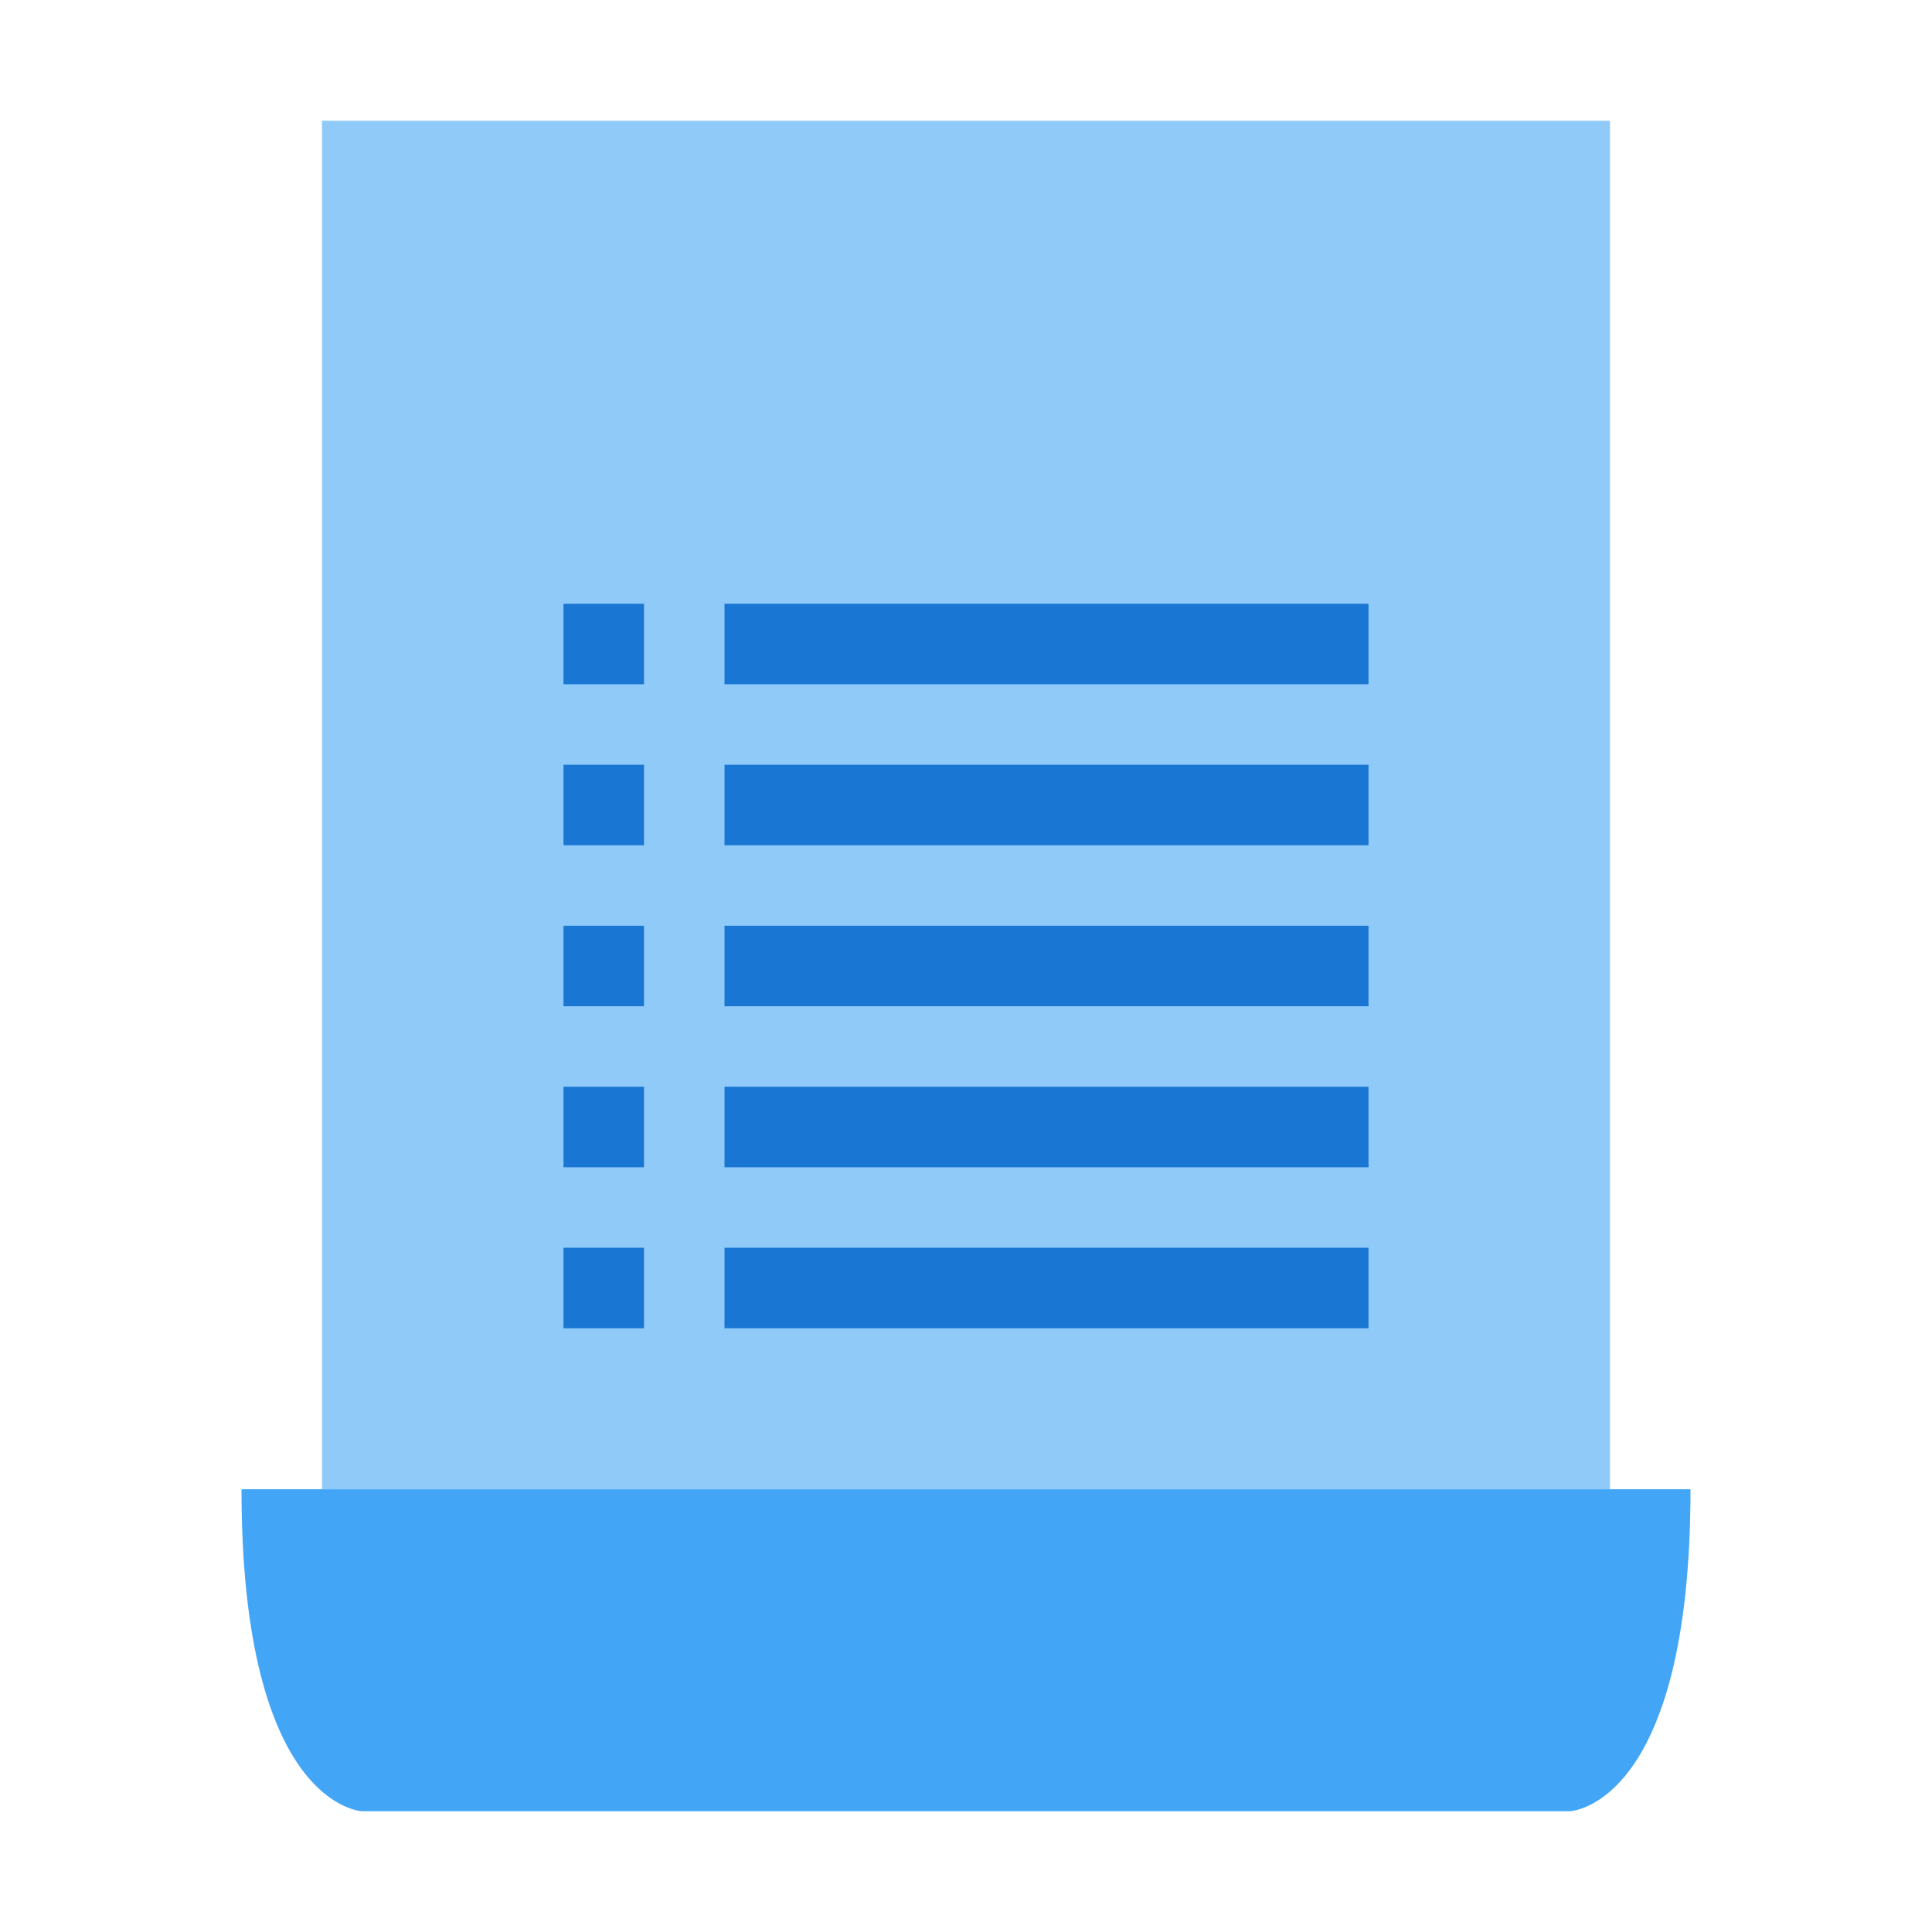
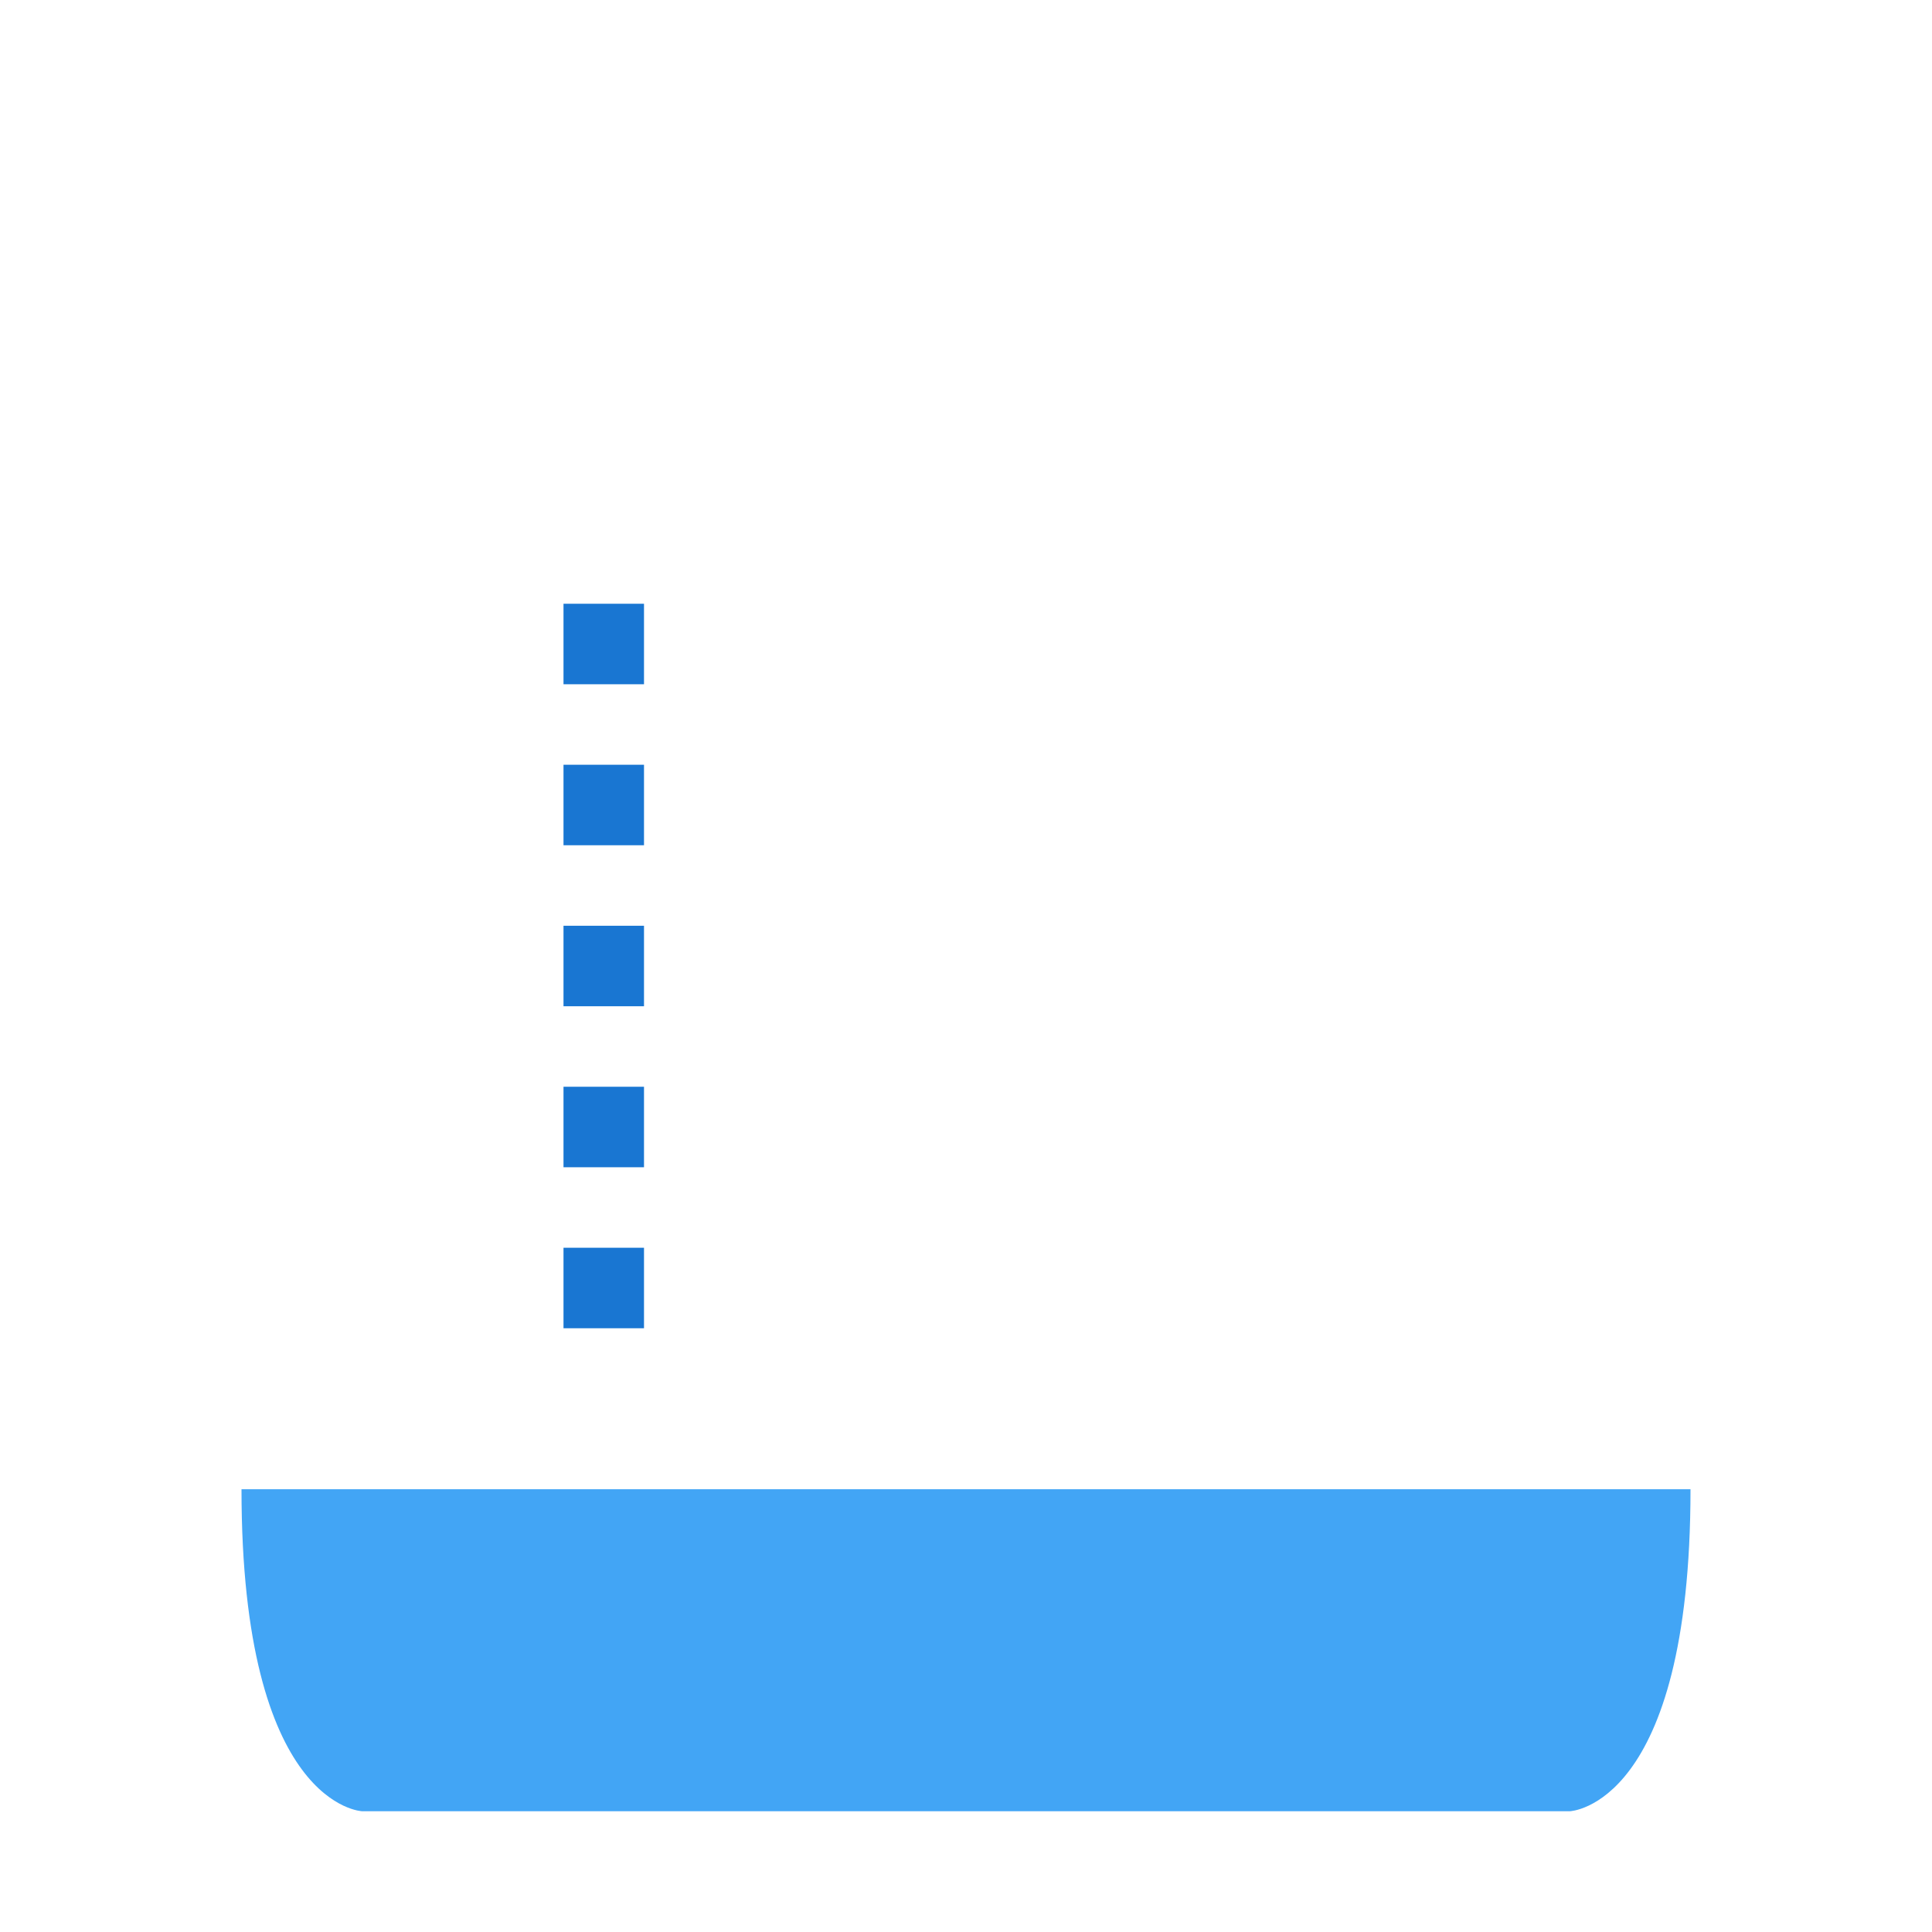
<svg xmlns="http://www.w3.org/2000/svg" width="800px" height="800px" viewBox="0 0 1024 1024" class="icon" version="1.1">
  <path d="M832 960H192s-64-2.133-64-170.667h768c0 168.533-64 170.667-64 170.667z" fill="#42A5F5" />
-   <path d="M170.667 64h682.667v725.333H170.667z" fill="#90CAF9" />
-   <path d="M384 320h341.333v42.667H384zM384 405.333h341.333v42.667H384zM384 490.667h341.333v42.667H384zM384 576h341.333v42.667H384zM384 661.333h341.333v42.667H384z" fill="#1976D2" />
  <path d="M298.667 320h42.667v42.667h-42.667zM298.667 405.333h42.667v42.667h-42.667zM298.667 490.667h42.667v42.667h-42.667zM298.667 576h42.667v42.667h-42.667zM298.667 661.333h42.667v42.667h-42.667z" fill="#1976D2" />
</svg>